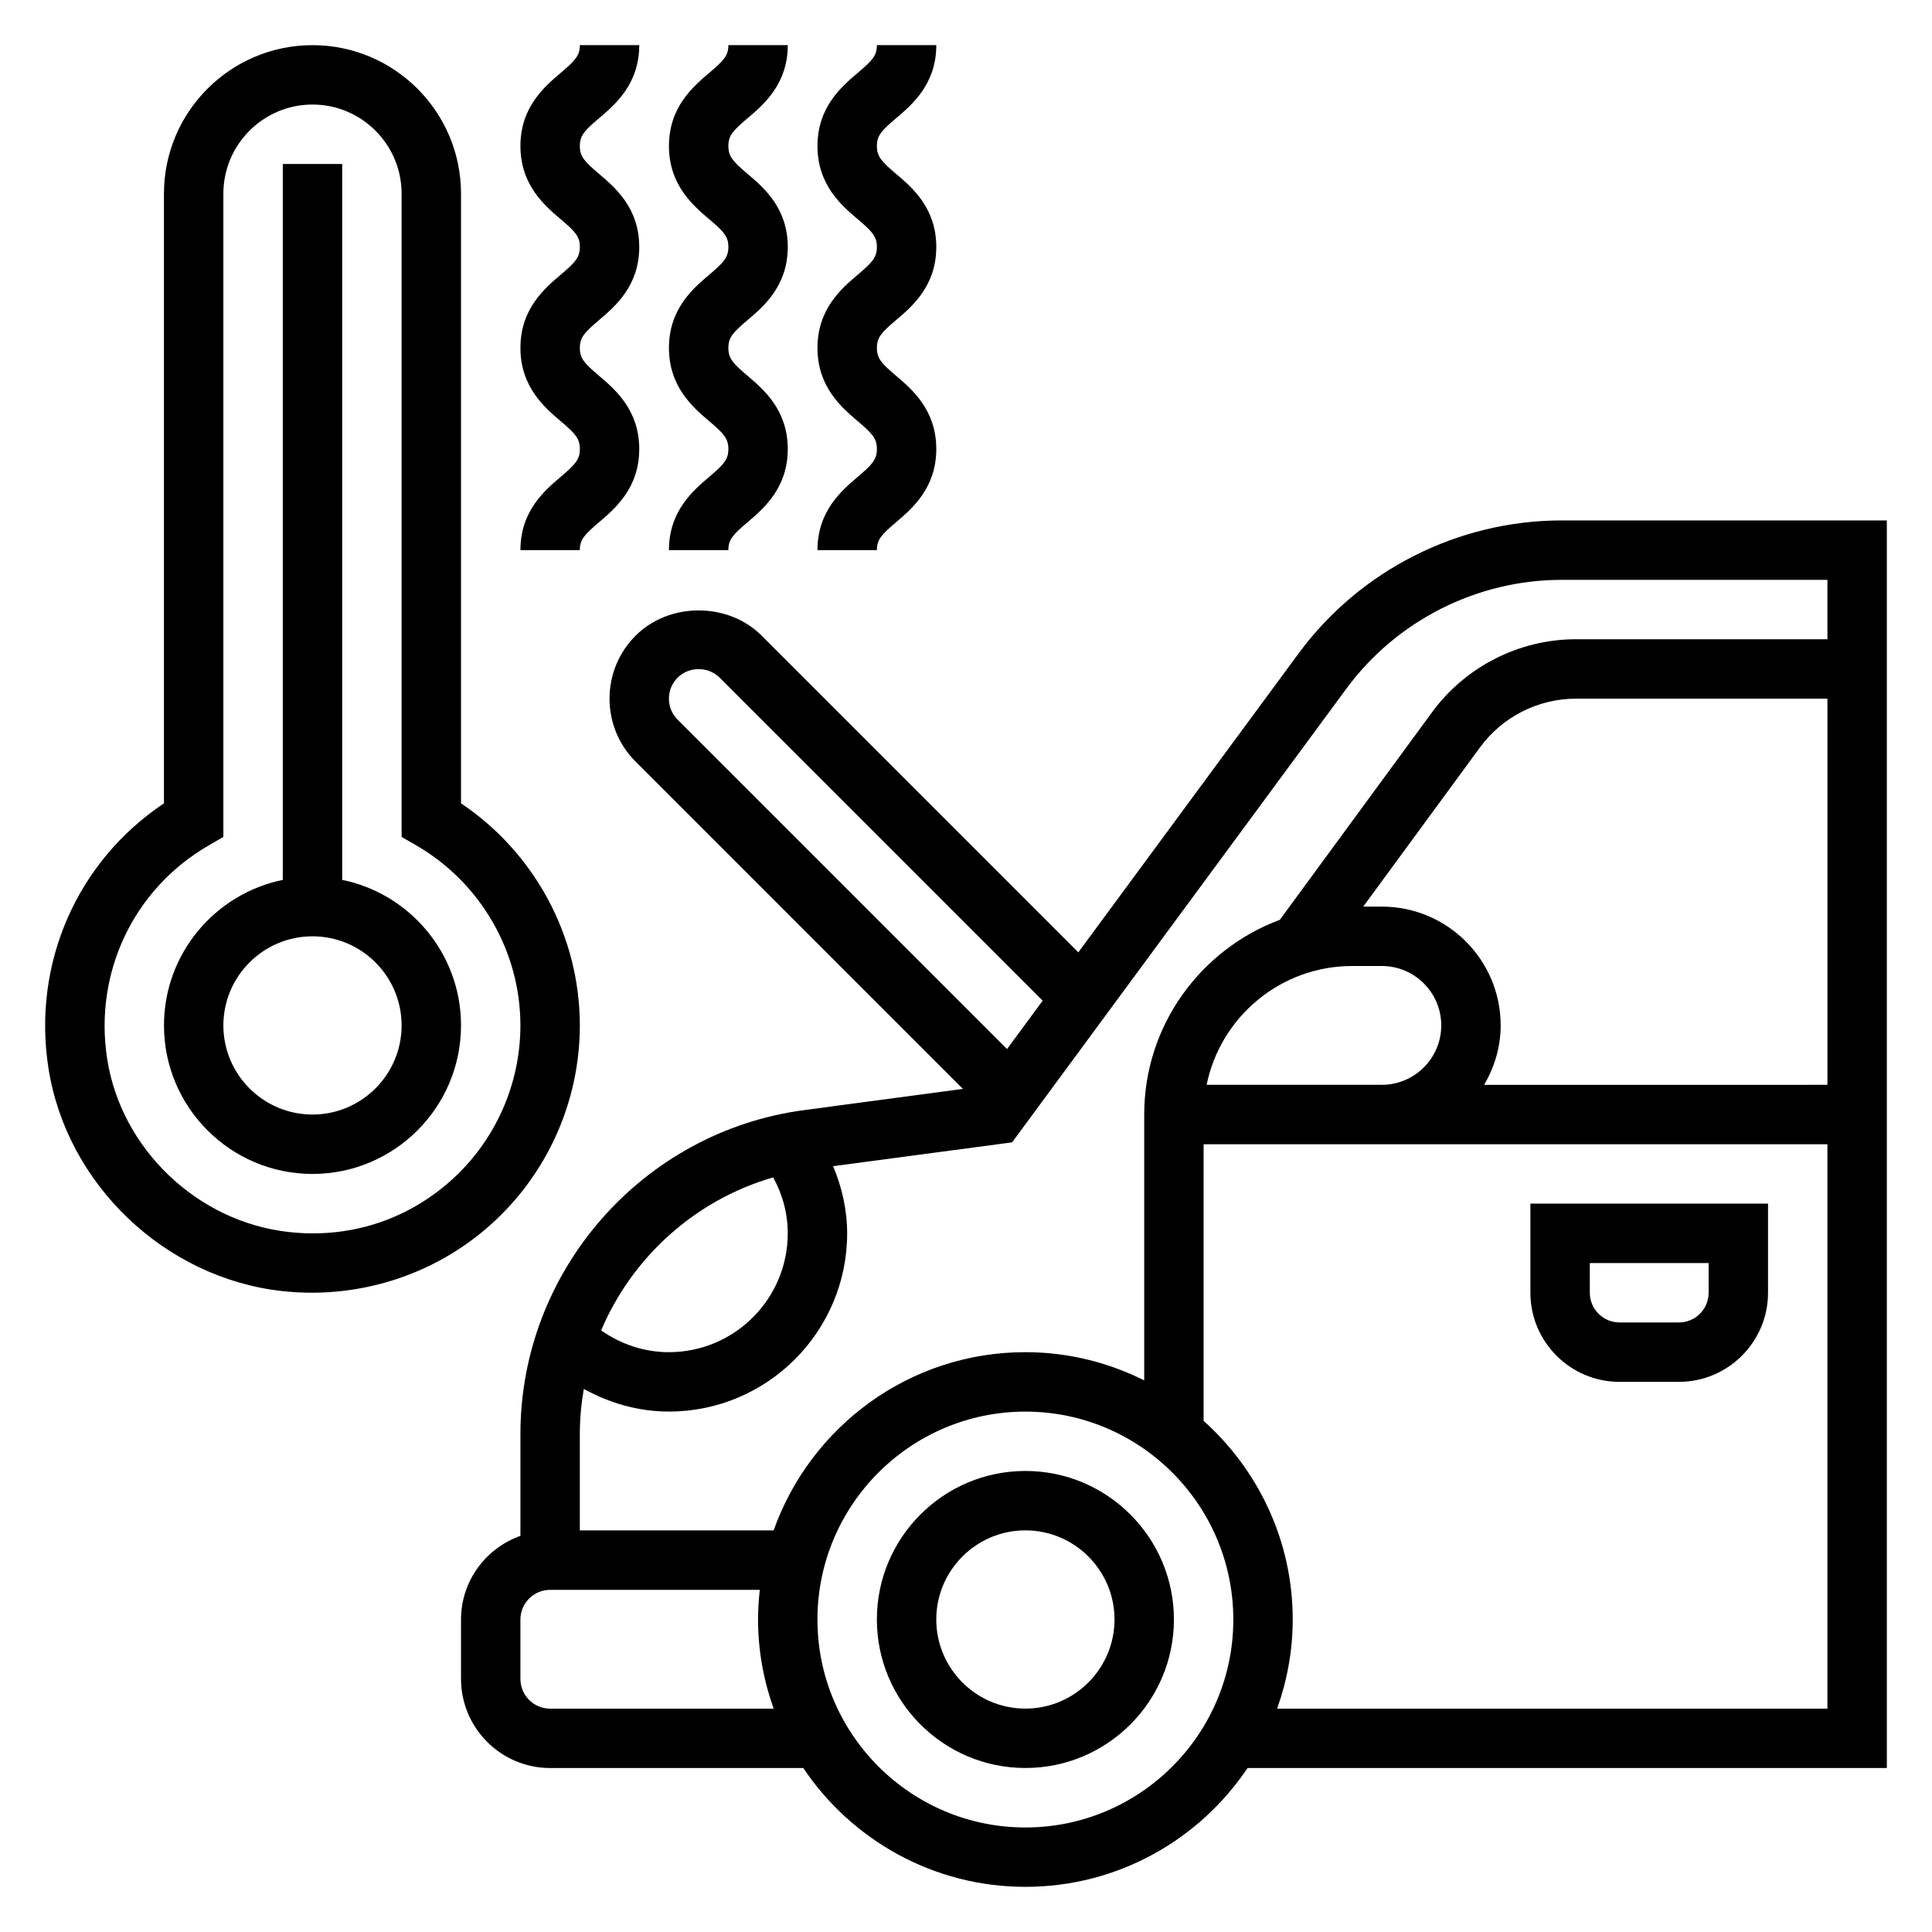
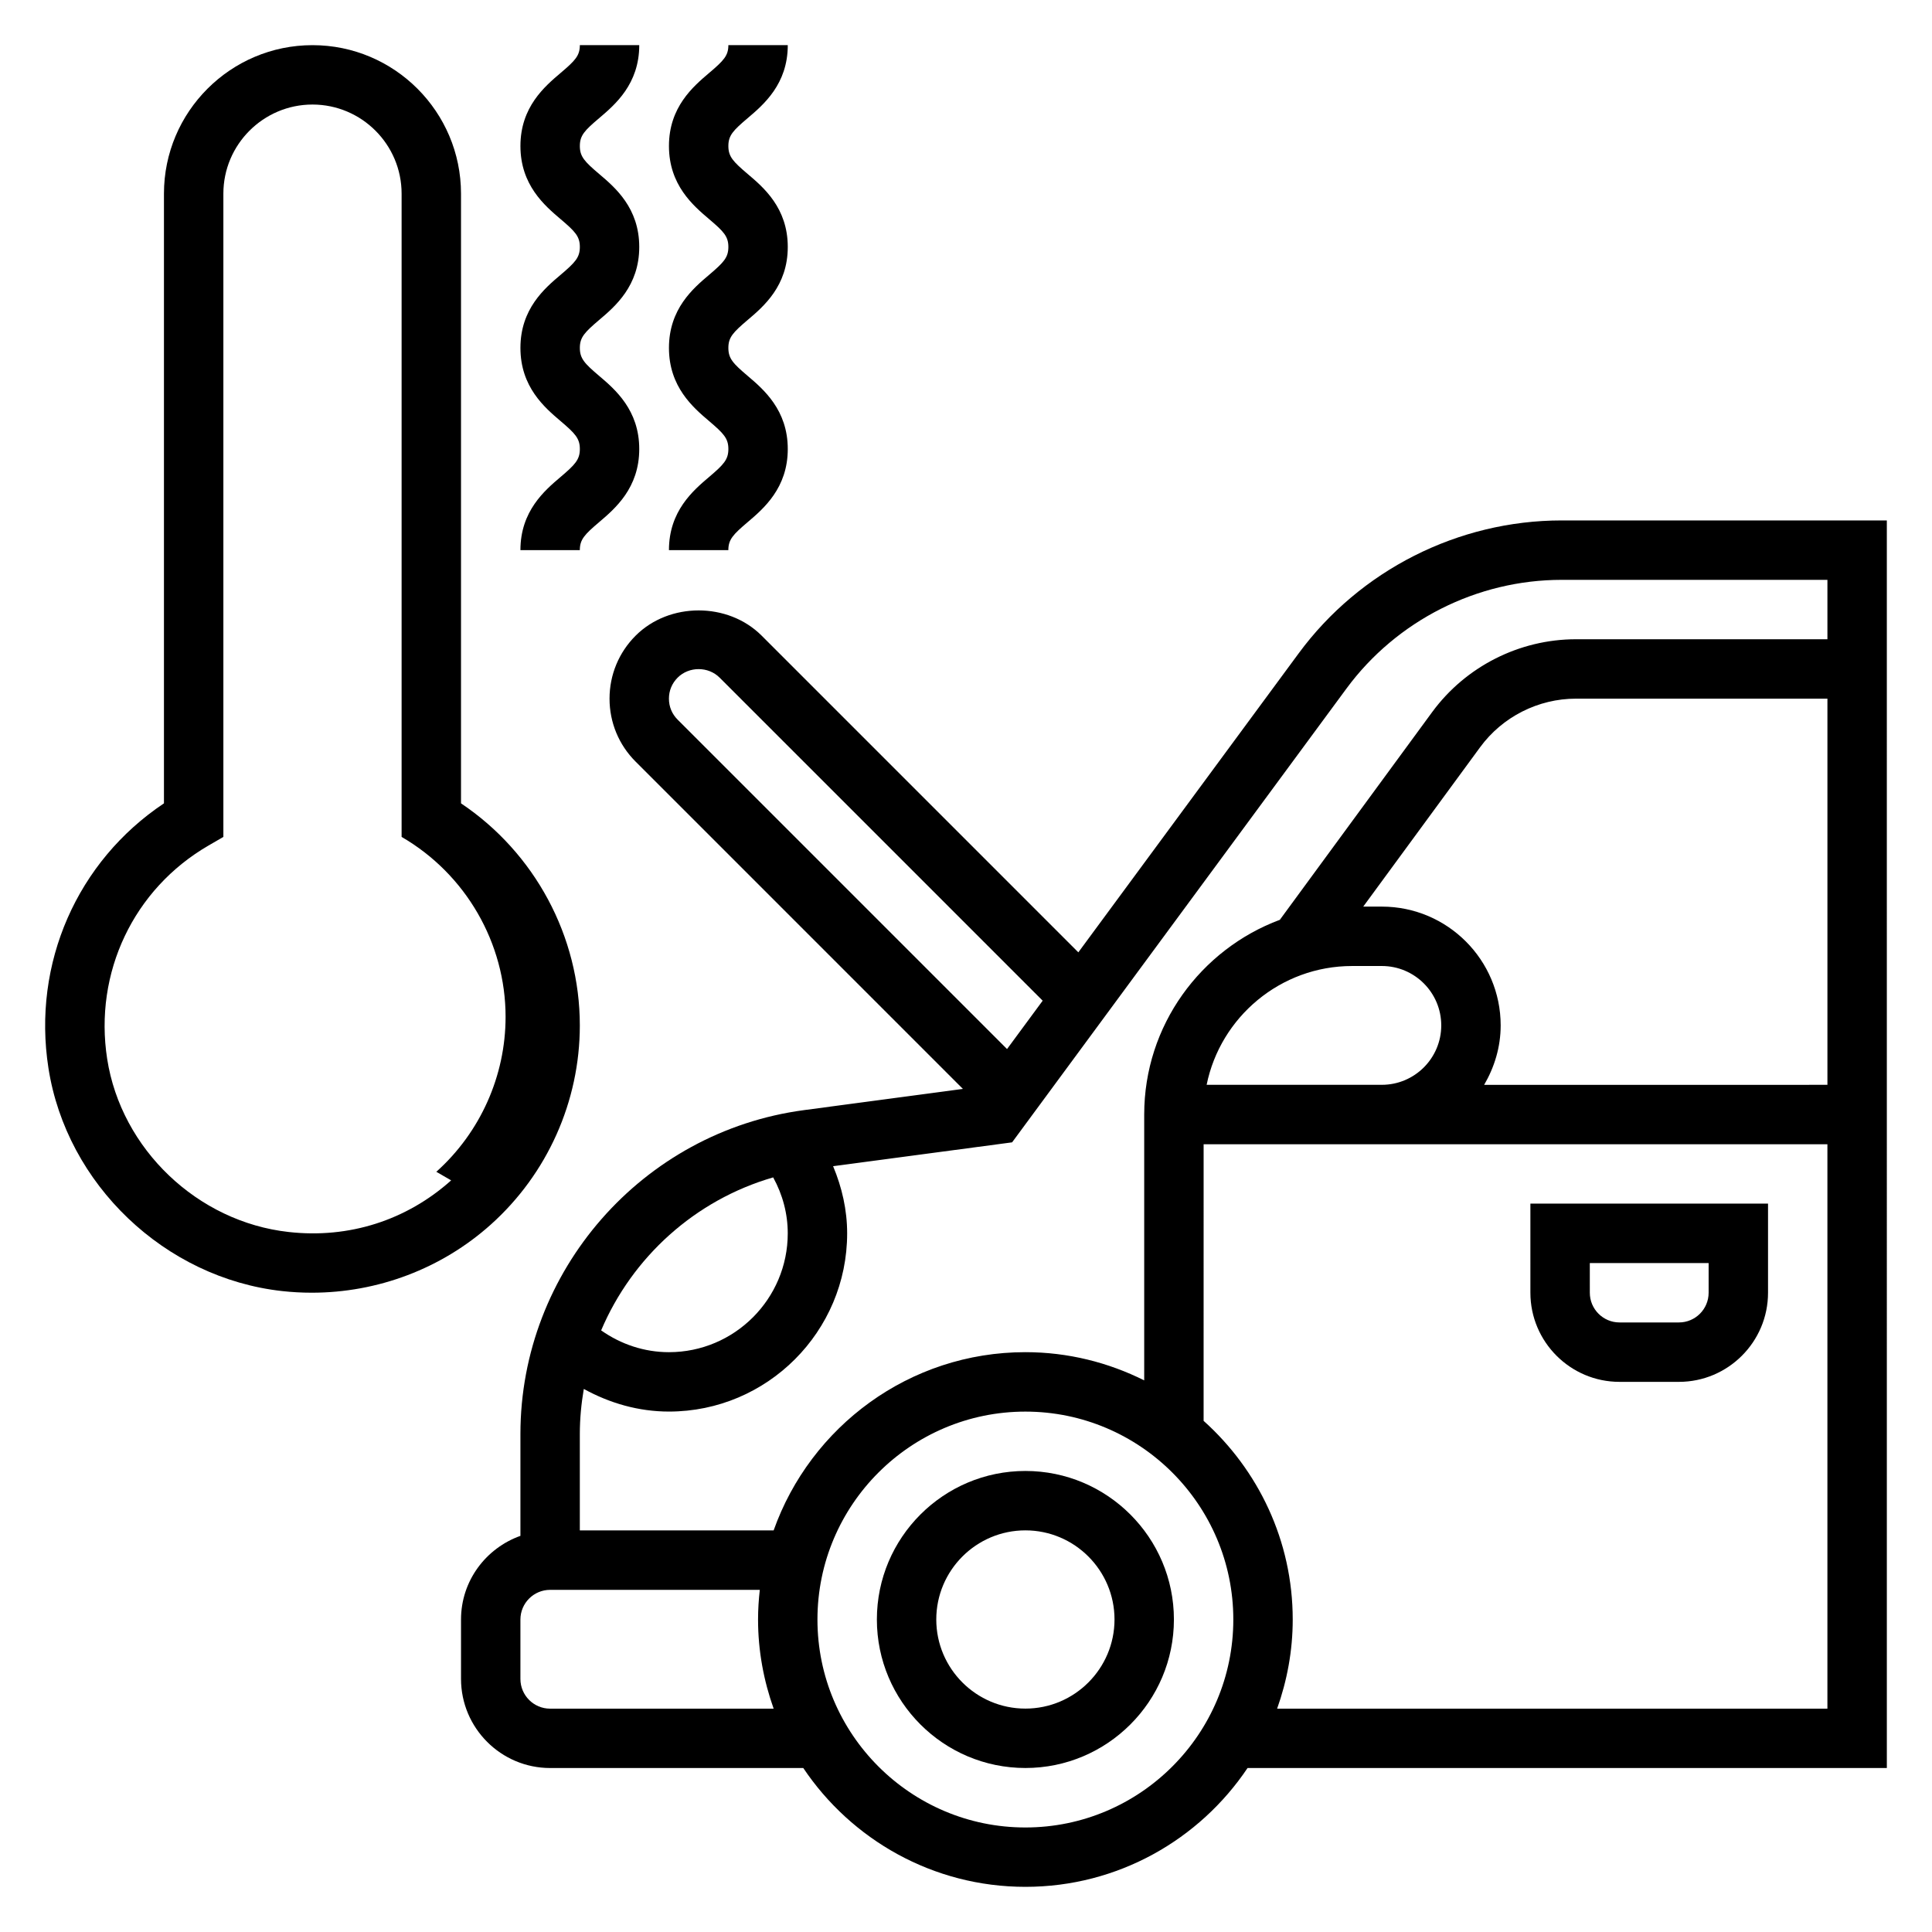
<svg xmlns="http://www.w3.org/2000/svg" fill="#000000" width="800px" height="800px" version="1.1" viewBox="144 144 512 512">
  <g>
    <path d="m415.74 533.82c-21.703 0-39.359 17.656-39.359 39.359s17.656 39.359 39.359 39.359c21.703 0 39.359-17.656 39.359-39.359s-17.656-39.359-39.359-39.359zm0 62.977c-13.02 0-23.617-10.598-23.617-23.617 0-13.02 10.598-23.617 23.617-23.617 13.02 0 23.617 10.598 23.617 23.617 0 13.02-10.598 23.617-23.617 23.617z" />
    <path d="m644.03 281.92h-86.176c-27.395 0-53.457 13.168-69.699 35.234l-58.387 79.227-83.922-83.926c-8.918-8.918-24.473-8.918-33.395 0-4.461 4.457-6.918 10.391-6.918 16.695 0 6.305 2.457 12.242 6.918 16.695l86.727 86.727-42.109 5.621c-42.844 5.711-75.152 42.613-75.152 85.832v26.992c-9.141 3.258-15.742 11.918-15.742 22.168v15.742c0 13.02 10.598 23.617 23.617 23.617h67.086c12.73 18.973 34.363 31.488 58.867 31.488s46.145-12.516 58.867-31.488h169.42zm-143.21 44.562c13.297-18.043 34.613-28.816 57.031-28.816h70.434v15.742h-66.645c-14.988 0-29.23 7.219-38.094 19.293l-40.375 55.059c-20.949 7.809-35.945 27.961-35.945 51.602v70.453c-9.5-4.746-20.168-7.477-31.488-7.477-30.781 0-56.961 19.758-66.715 47.23h-51.363v-25.543c0-4.062 0.387-8.047 1.055-11.941 6.887 3.793 14.547 5.996 22.559 5.996 26.047 0 47.23-21.184 47.23-47.23 0-6.18-1.363-12.156-3.723-17.797l47.438-6.32zm1.512 73.52h7.871c8.684 0 15.742 7.062 15.742 15.742 0 8.684-7.062 15.742-15.742 15.742h-46.434c3.648-17.938 19.551-31.484 38.562-31.484zm7.871-15.746h-4.93l30.977-42.242c5.906-8.051 15.398-12.863 25.391-12.863h66.645v102.34l-90.973 0.004c2.711-4.652 4.379-9.984 4.379-15.746 0-17.367-14.121-31.488-31.488-31.488zm-188.93-55.105c0-2.133 0.805-4.062 2.305-5.566 3.016-3.016 8.117-3.016 11.133 0l85.609 85.609-9.445 12.816-87.293-87.293c-1.504-1.504-2.309-3.43-2.309-5.566zm27.625 126.87c2.527 4.598 3.863 9.637 3.863 14.832 0 17.367-14.121 31.488-31.488 31.488-6.504 0-12.699-2.07-17.965-5.777 8.227-19.391 24.855-34.543 45.59-40.543zm-59.113 140.79c-4.344 0-7.871-3.527-7.871-7.871v-15.742c0-4.344 3.527-7.871 7.871-7.871h55.57c-0.293 2.586-0.465 5.207-0.465 7.867 0 8.289 1.504 16.215 4.133 23.617zm125.95 31.488c-30.379 0-55.105-24.727-55.105-55.105s24.727-55.105 55.105-55.105c30.379 0 55.105 24.727 55.105 55.105s-24.727 55.105-55.105 55.105zm66.715-31.488c2.629-7.402 4.133-15.328 4.133-23.617 0-20.914-9.164-39.684-23.617-52.656l0.004-73.297h165.31v149.57z" />
    <path d="m549.57 486.59c0 13.02 10.598 23.617 23.617 23.617h15.742c13.02 0 23.617-10.598 23.617-23.617v-23.617h-62.977zm15.746-7.871h31.488v7.871c0 4.344-3.527 7.871-7.871 7.871h-15.742c-4.344 0-7.871-3.527-7.871-7.871z" />
-     <path d="m297.66 415.74c0-23.609-11.957-45.754-31.488-58.844v-161.57c0-21.703-17.656-39.359-39.359-39.359-21.707 0-39.363 17.656-39.363 39.359v161.57c-22.984 15.344-34.938 42.383-30.613 70.156 4.793 30.797 30.844 55.648 61.914 59.094 2.637 0.293 5.266 0.434 7.887 0.434 17.453 0 34.387-6.375 47.414-18.043 15.004-13.43 23.609-32.668 23.609-52.789zm-34.102 41.07c-11.824 10.586-27.086 15.477-43.066 13.68-24.145-2.676-44.375-21.965-48.09-45.863-3.551-22.844 7-45.051 26.867-56.559l3.926-2.277v-170.47c0-13.02 10.598-23.617 23.617-23.617 13.02 0 23.617 10.598 23.617 23.617v170.47l3.93 2.273c16.992 9.852 27.555 28.121 27.555 47.676 0 15.648-6.691 30.621-18.355 41.07z" />
-     <path d="m234.69 377.18v-189.72h-15.746v189.72c-17.941 3.664-31.488 19.562-31.488 38.566 0 21.703 17.656 39.359 39.359 39.359s39.359-17.656 39.359-39.359c0.004-19.004-13.547-34.902-31.484-38.566zm-7.875 62.184c-13.02 0-23.617-10.598-23.617-23.617 0-13.02 10.598-23.617 23.617-23.617s23.617 10.598 23.617 23.617c0 13.02-10.594 23.617-23.617 23.617z" />
+     <path d="m297.66 415.74c0-23.609-11.957-45.754-31.488-58.844v-161.57c0-21.703-17.656-39.359-39.359-39.359-21.707 0-39.363 17.656-39.363 39.359v161.57c-22.984 15.344-34.938 42.383-30.613 70.156 4.793 30.797 30.844 55.648 61.914 59.094 2.637 0.293 5.266 0.434 7.887 0.434 17.453 0 34.387-6.375 47.414-18.043 15.004-13.43 23.609-32.668 23.609-52.789zm-34.102 41.07c-11.824 10.586-27.086 15.477-43.066 13.68-24.145-2.676-44.375-21.965-48.09-45.863-3.551-22.844 7-45.051 26.867-56.559l3.926-2.277v-170.47c0-13.02 10.598-23.617 23.617-23.617 13.02 0 23.617 10.598 23.617 23.617v170.47c16.992 9.852 27.555 28.121 27.555 47.676 0 15.648-6.691 30.621-18.355 41.07z" />
    <path d="m292.57 270.39c-4.254 3.606-10.652 9.059-10.652 19.395h15.742c0-2.816 1.242-4.117 5.102-7.398 4.246-3.606 10.645-9.062 10.645-19.391 0-10.336-6.398-15.793-10.645-19.398-3.856-3.277-5.098-4.578-5.098-7.402 0-2.809 1.242-4.102 5.094-7.383 4.25-3.594 10.648-9.039 10.648-19.367s-6.398-15.77-10.652-19.363c-3.848-3.277-5.09-4.57-5.09-7.387 0-2.801 1.242-4.102 5.094-7.367 4.242-3.598 10.648-9.039 10.648-19.367h-15.742c0 2.801-1.242 4.102-5.094 7.367-4.246 3.606-10.652 9.047-10.652 19.367 0 10.328 6.406 15.777 10.652 19.383 3.848 3.266 5.094 4.562 5.094 7.367 0 2.809-1.242 4.102-5.094 7.383-4.254 3.59-10.652 9.039-10.652 19.367 0 10.336 6.398 15.793 10.645 19.398 3.856 3.281 5.102 4.582 5.102 7.398s-1.246 4.121-5.094 7.398z" />
    <path d="m331.93 270.39c-4.25 3.606-10.652 9.059-10.652 19.395h15.742c0-2.816 1.242-4.117 5.102-7.398 4.246-3.606 10.645-9.062 10.645-19.391 0-10.336-6.398-15.793-10.645-19.398-3.856-3.277-5.098-4.578-5.098-7.402 0-2.809 1.242-4.102 5.094-7.383 4.25-3.594 10.648-9.039 10.648-19.367s-6.398-15.77-10.652-19.363c-3.848-3.277-5.09-4.57-5.09-7.387 0-2.801 1.242-4.102 5.094-7.367 4.242-3.598 10.648-9.039 10.648-19.367h-15.742c0 2.801-1.242 4.102-5.094 7.367-4.242 3.606-10.652 9.047-10.652 19.367 0 10.328 6.406 15.777 10.652 19.383 3.848 3.266 5.094 4.562 5.094 7.367 0 2.809-1.242 4.102-5.094 7.383-4.25 3.59-10.652 9.039-10.652 19.367 0 10.336 6.398 15.793 10.645 19.398 3.856 3.281 5.102 4.582 5.102 7.398s-1.246 4.121-5.094 7.398z" />
-     <path d="m371.29 270.39c-4.25 3.606-10.652 9.059-10.652 19.395h15.742c0-2.816 1.242-4.117 5.102-7.398 4.246-3.606 10.645-9.062 10.645-19.391 0-10.336-6.398-15.793-10.645-19.398-3.856-3.277-5.098-4.578-5.098-7.402 0-2.809 1.242-4.102 5.094-7.383 4.25-3.594 10.648-9.039 10.648-19.367s-6.398-15.77-10.652-19.363c-3.848-3.277-5.09-4.57-5.09-7.387 0-2.801 1.242-4.102 5.094-7.367 4.242-3.598 10.648-9.039 10.648-19.367h-15.742c0 2.801-1.242 4.102-5.094 7.367-4.242 3.606-10.652 9.047-10.652 19.367 0 10.328 6.406 15.777 10.652 19.383 3.848 3.266 5.094 4.562 5.094 7.367 0 2.809-1.242 4.102-5.094 7.383-4.25 3.59-10.652 9.039-10.652 19.367 0 10.336 6.398 15.793 10.645 19.398 3.856 3.281 5.102 4.582 5.102 7.398s-1.246 4.121-5.094 7.398z" />
  </g>
</svg>